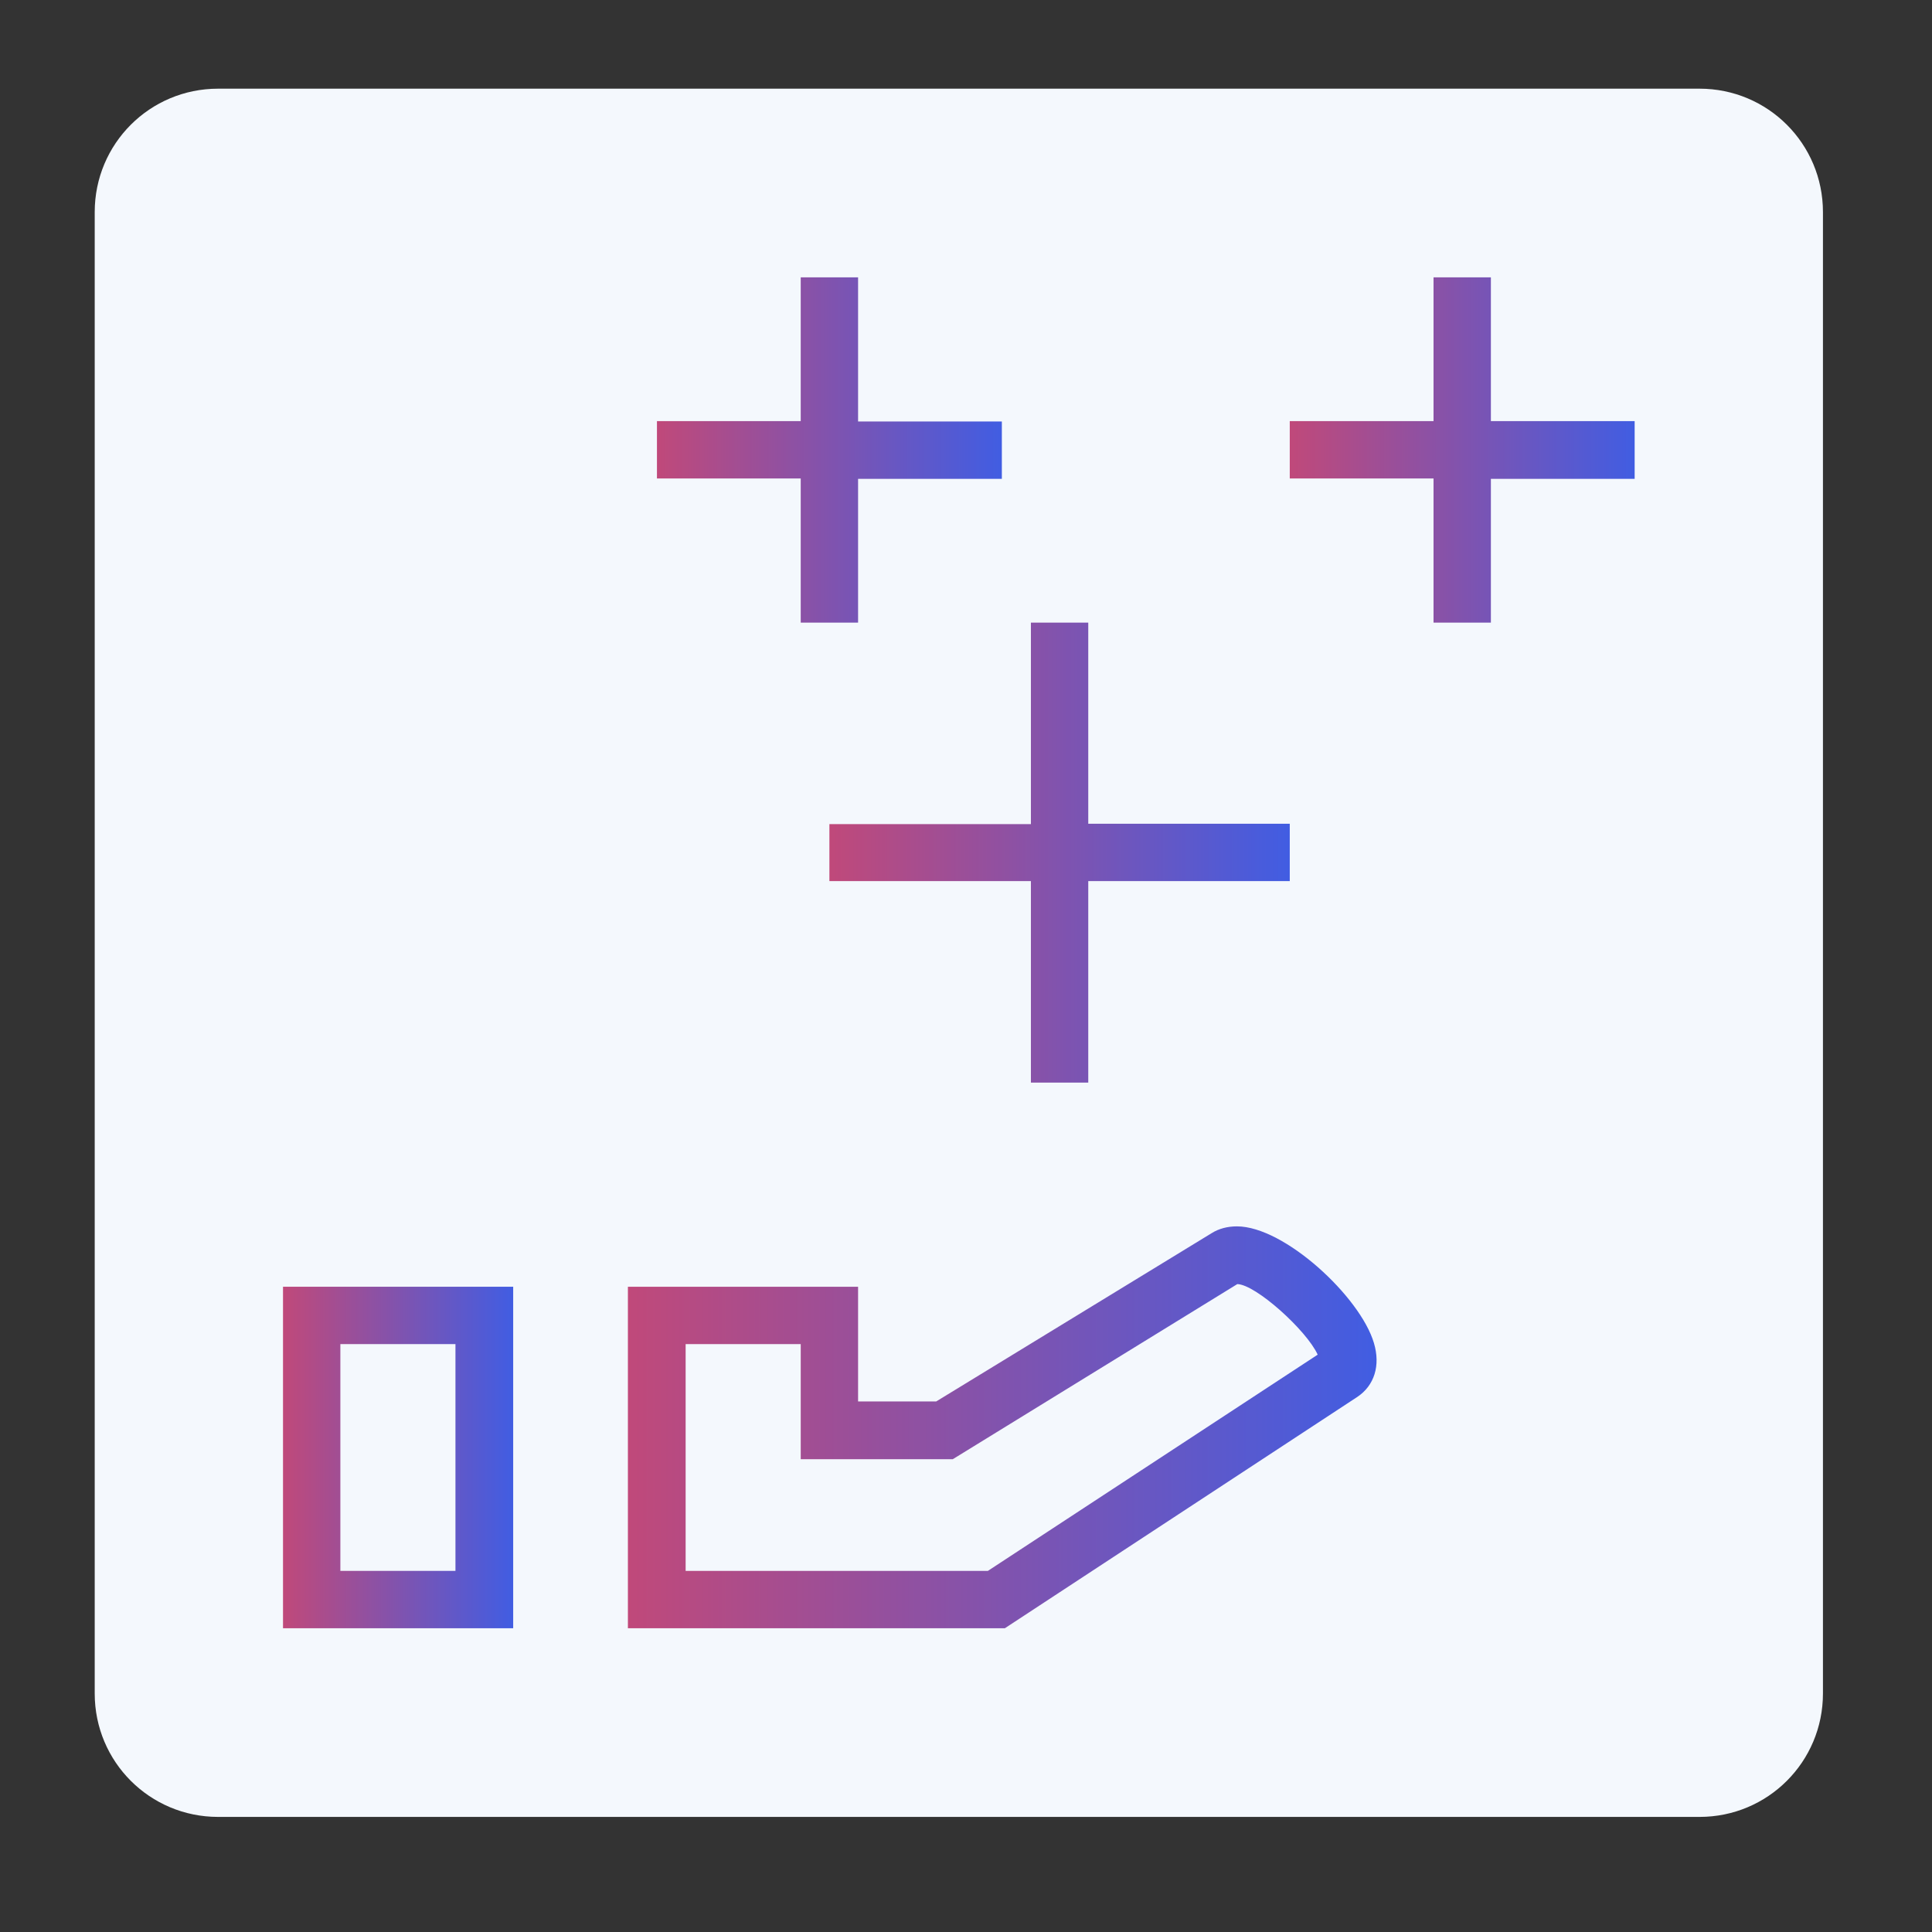
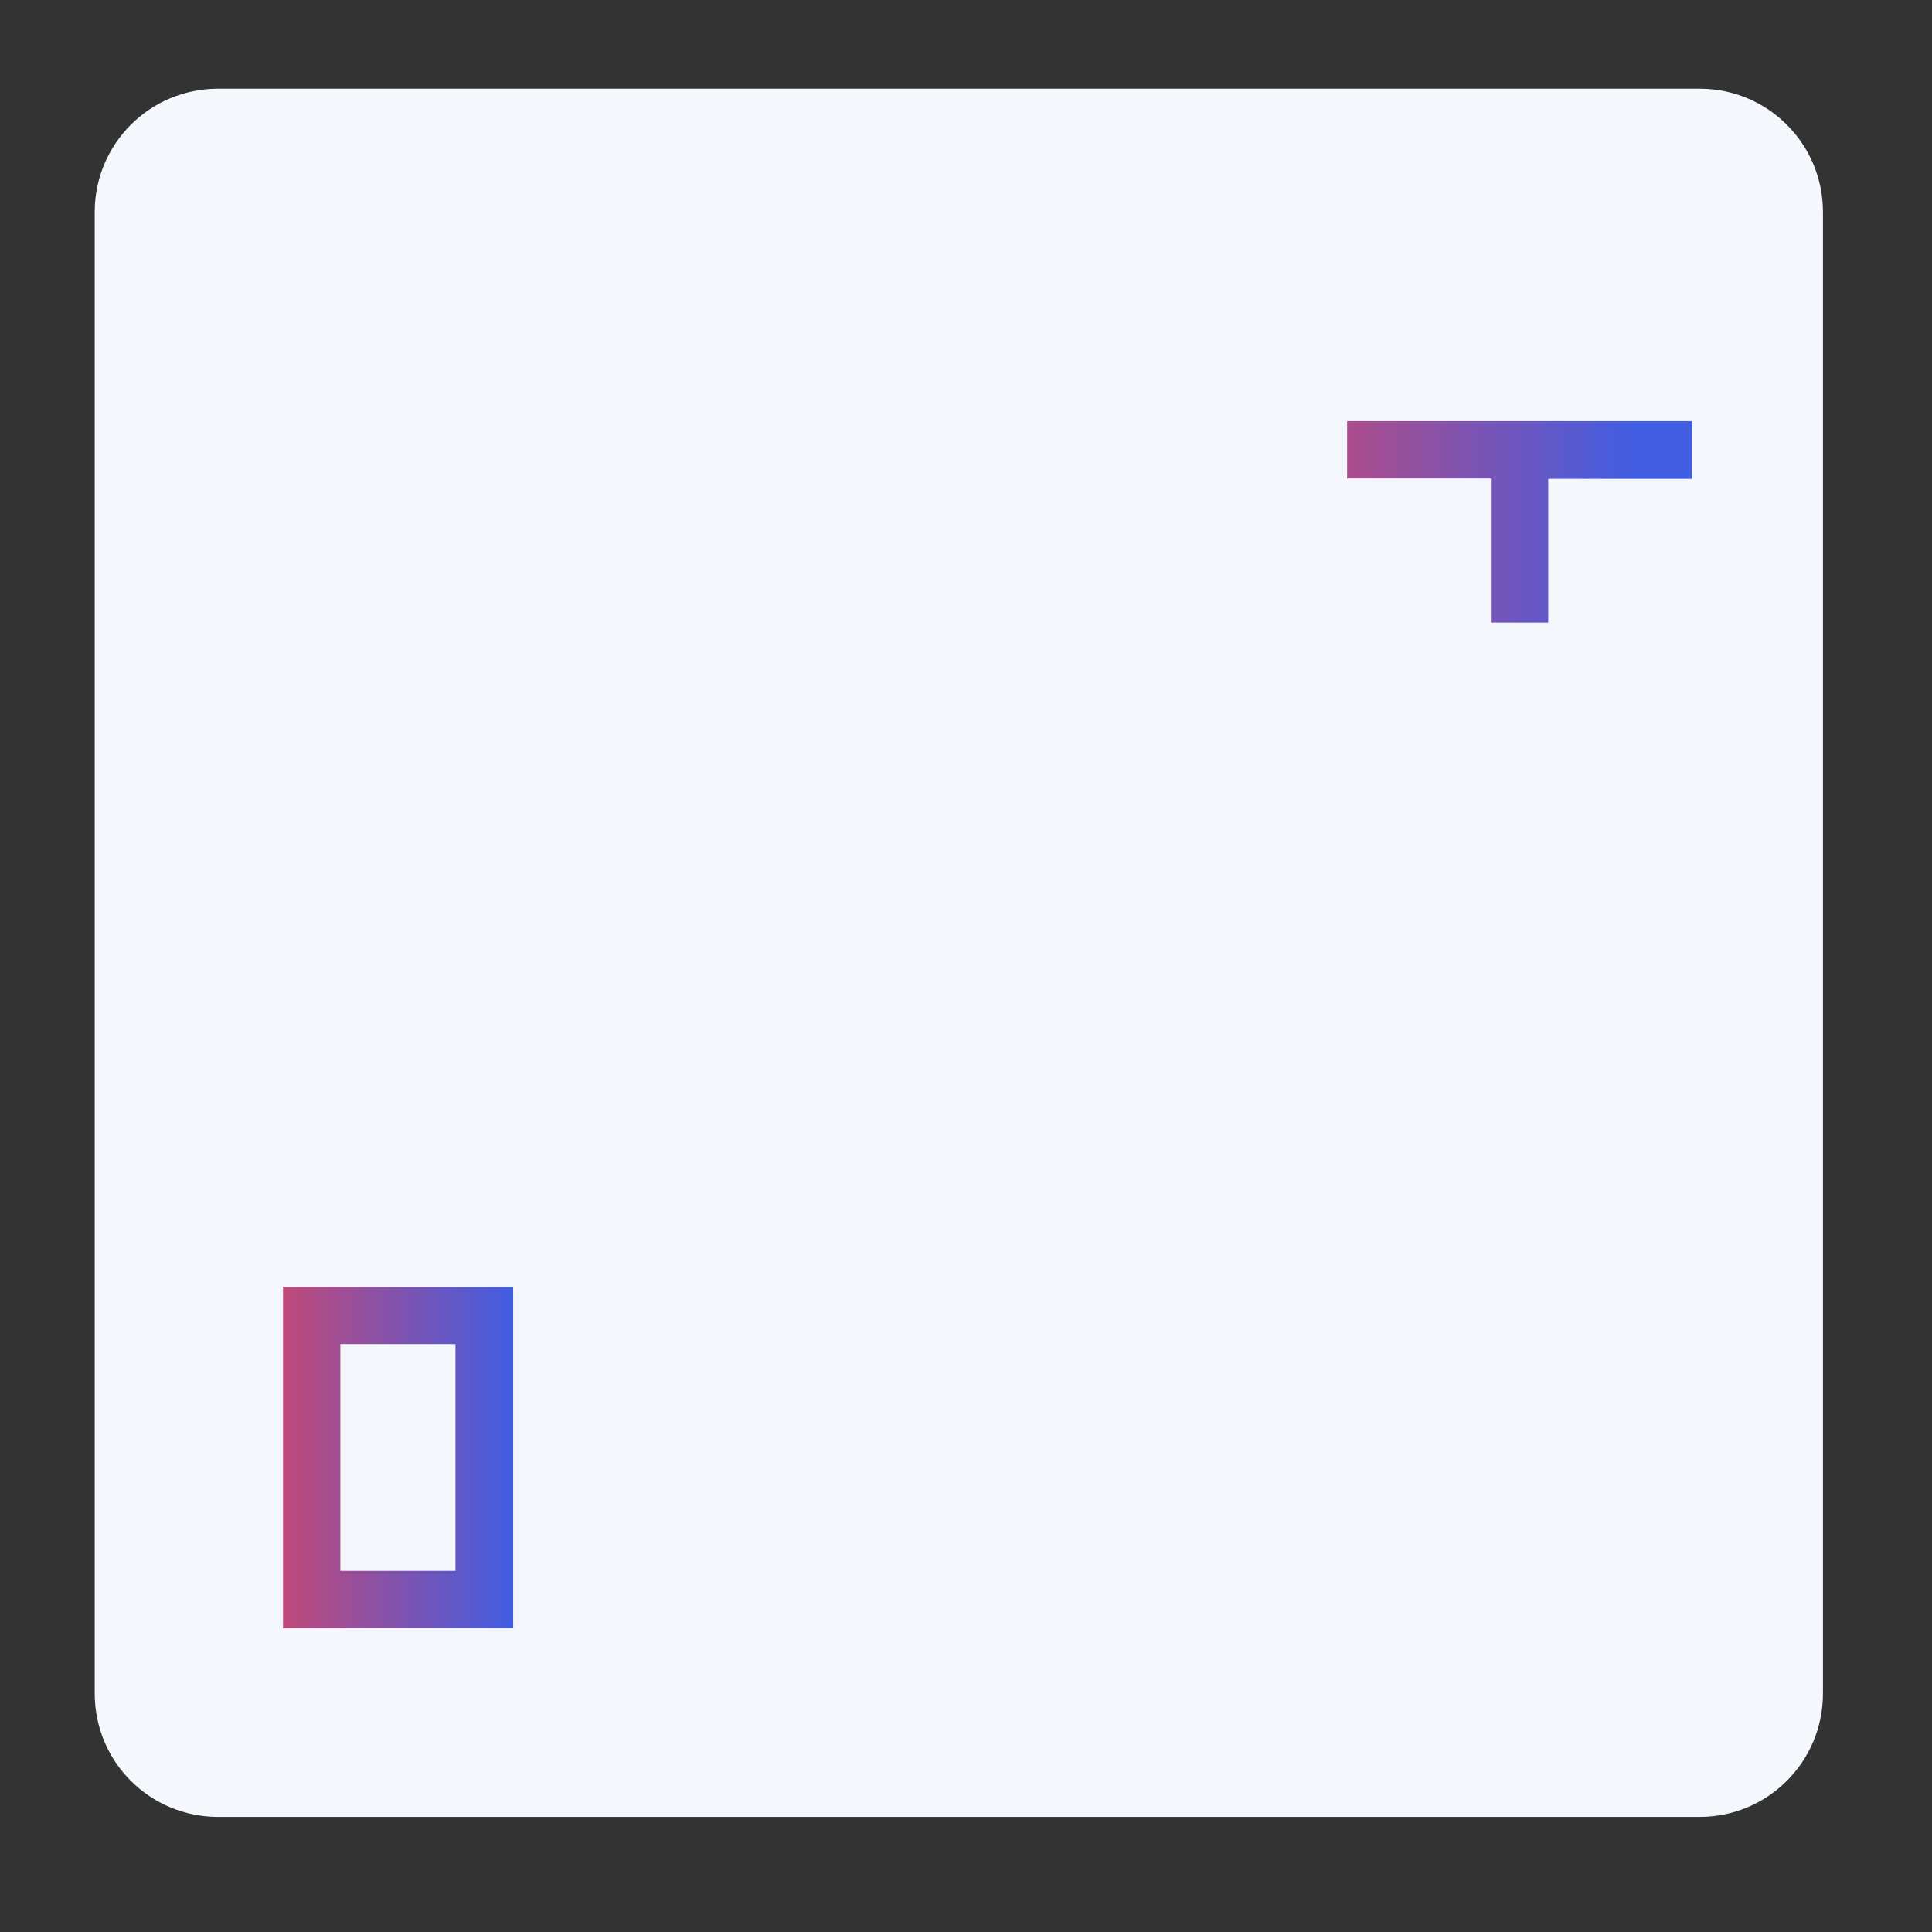
<svg xmlns="http://www.w3.org/2000/svg" version="1.1" id="Flat" x="0px" y="0px" viewBox="0 0 512 512" style="enable-background:new 0 0 512 512;" xml:space="preserve">
  <rect x="0" y="0" width="512" height="512" fill="#333333" stroke="none" />
  <style type="text/css">
	.st0{fill:#F4F8FD;}
	.st1{fill:url(#SVGID_1_);}
	.st2{fill:url(#SVGID_00000129900521275531939420000012474438472115238273_);}
	.st3{fill:url(#SVGID_00000051372033326503970600000009106347931262677905_);}
	.st4{fill:url(#SVGID_00000183244775381577779710000001174435133175423109_);}
	.st5{fill:url(#SVGID_00000038386951478286232040000009798980307134515328_);}
</style>
  <path class="st0" d="M57.8,23.5h392.6c18.1,0,32.7,14.6,32.7,32.7v392.6c0,18.1-14.6,32.7-32.7,32.7H57.8  c-18.1,0-32.7-14.6-32.7-32.7V56.2C25.1,38.1,39.7,23.5,57.8,23.5z" />
  <g>
    <linearGradient id="SVGID_1_" gradientUnits="userSpaceOnUse" x1="74.978" y1="386.224" x2="135.951" y2="386.224">
      <stop offset="0" style="stop-color:#C0497A" />
      <stop offset="1" style="stop-color:#415DE2" />
    </linearGradient>
    <path class="st1" d="M75,431.5h61V341H75V431.5z M90.2,356.2h30.5v60.1H90.2V356.2z" />
    <linearGradient id="SVGID_00000121980184785593676110000013014529493133300898_" gradientUnits="userSpaceOnUse" x1="166.435" y1="378.256" x2="364.821" y2="378.256">
      <stop offset="0" style="stop-color:#C0497A" />
      <stop offset="1" style="stop-color:#415DE2" />
    </linearGradient>
-     <path style="fill:url(#SVGID_00000121980184785593676110000013014529493133300898_);" d="M327.8,325c-2.5,0-4.8,0.6-6.7,1.8   l-73,44.6h-20.7V341h-61v90.5h99.9l93.4-61.3c4.5-3,6.2-8.3,4.4-14.3C360.5,343.7,340.4,325,327.8,325L327.8,325z M261.8,416.3   h-80.1v-60.1h30.5v30.5h40.3l75.4-46.4c4.9,0.1,18.4,12.3,21.3,18.7L261.8,416.3z" />
    <linearGradient id="SVGID_00000129175379483719594640000000335539966515916470_" gradientUnits="userSpaceOnUse" x1="219.779" y1="225.931" x2="341.724" y2="225.931">
      <stop offset="0" style="stop-color:#C0497A" />
      <stop offset="1" style="stop-color:#415DE2" />
    </linearGradient>
-     <path style="fill:url(#SVGID_00000129175379483719594640000000335539966515916470_);" d="M219.8,218.3v15.2h53.4v53.4h15.2v-53.4   h53.4v-15.2h-53.4V165h-15.2v53.4H219.8z" />
    <linearGradient id="SVGID_00000011739356167951359360000011754335756842352260_" gradientUnits="userSpaceOnUse" x1="341.724" y1="119.229" x2="433.183" y2="119.229">
      <stop offset="0" style="stop-color:#C0497A" />
      <stop offset="1" style="stop-color:#415DE2" />
    </linearGradient>
-     <path style="fill:url(#SVGID_00000011739356167951359360000011754335756842352260_);" d="M433.2,111.6h-38.1V73.5h-15.2v38.1h-38.1   v15.2h38.1V165h15.2v-38.1h38.1V111.6z" />
+     <path style="fill:url(#SVGID_00000011739356167951359360000011754335756842352260_);" d="M433.2,111.6h-38.1V73.5v38.1h-38.1   v15.2h38.1V165h15.2v-38.1h38.1V111.6z" />
    <linearGradient id="SVGID_00000106143517726655355040000015987663228564583355_" gradientUnits="userSpaceOnUse" x1="174.059" y1="119.229" x2="265.517" y2="119.229">
      <stop offset="0" style="stop-color:#C0497A" />
      <stop offset="1" style="stop-color:#415DE2" />
    </linearGradient>
-     <path style="fill:url(#SVGID_00000106143517726655355040000015987663228564583355_);" d="M212.2,165h15.2v-38.1h38.1v-15.2h-38.1   V73.5h-15.2v38.1h-38.1v15.2h38.1V165z" />
  </g>
</svg>